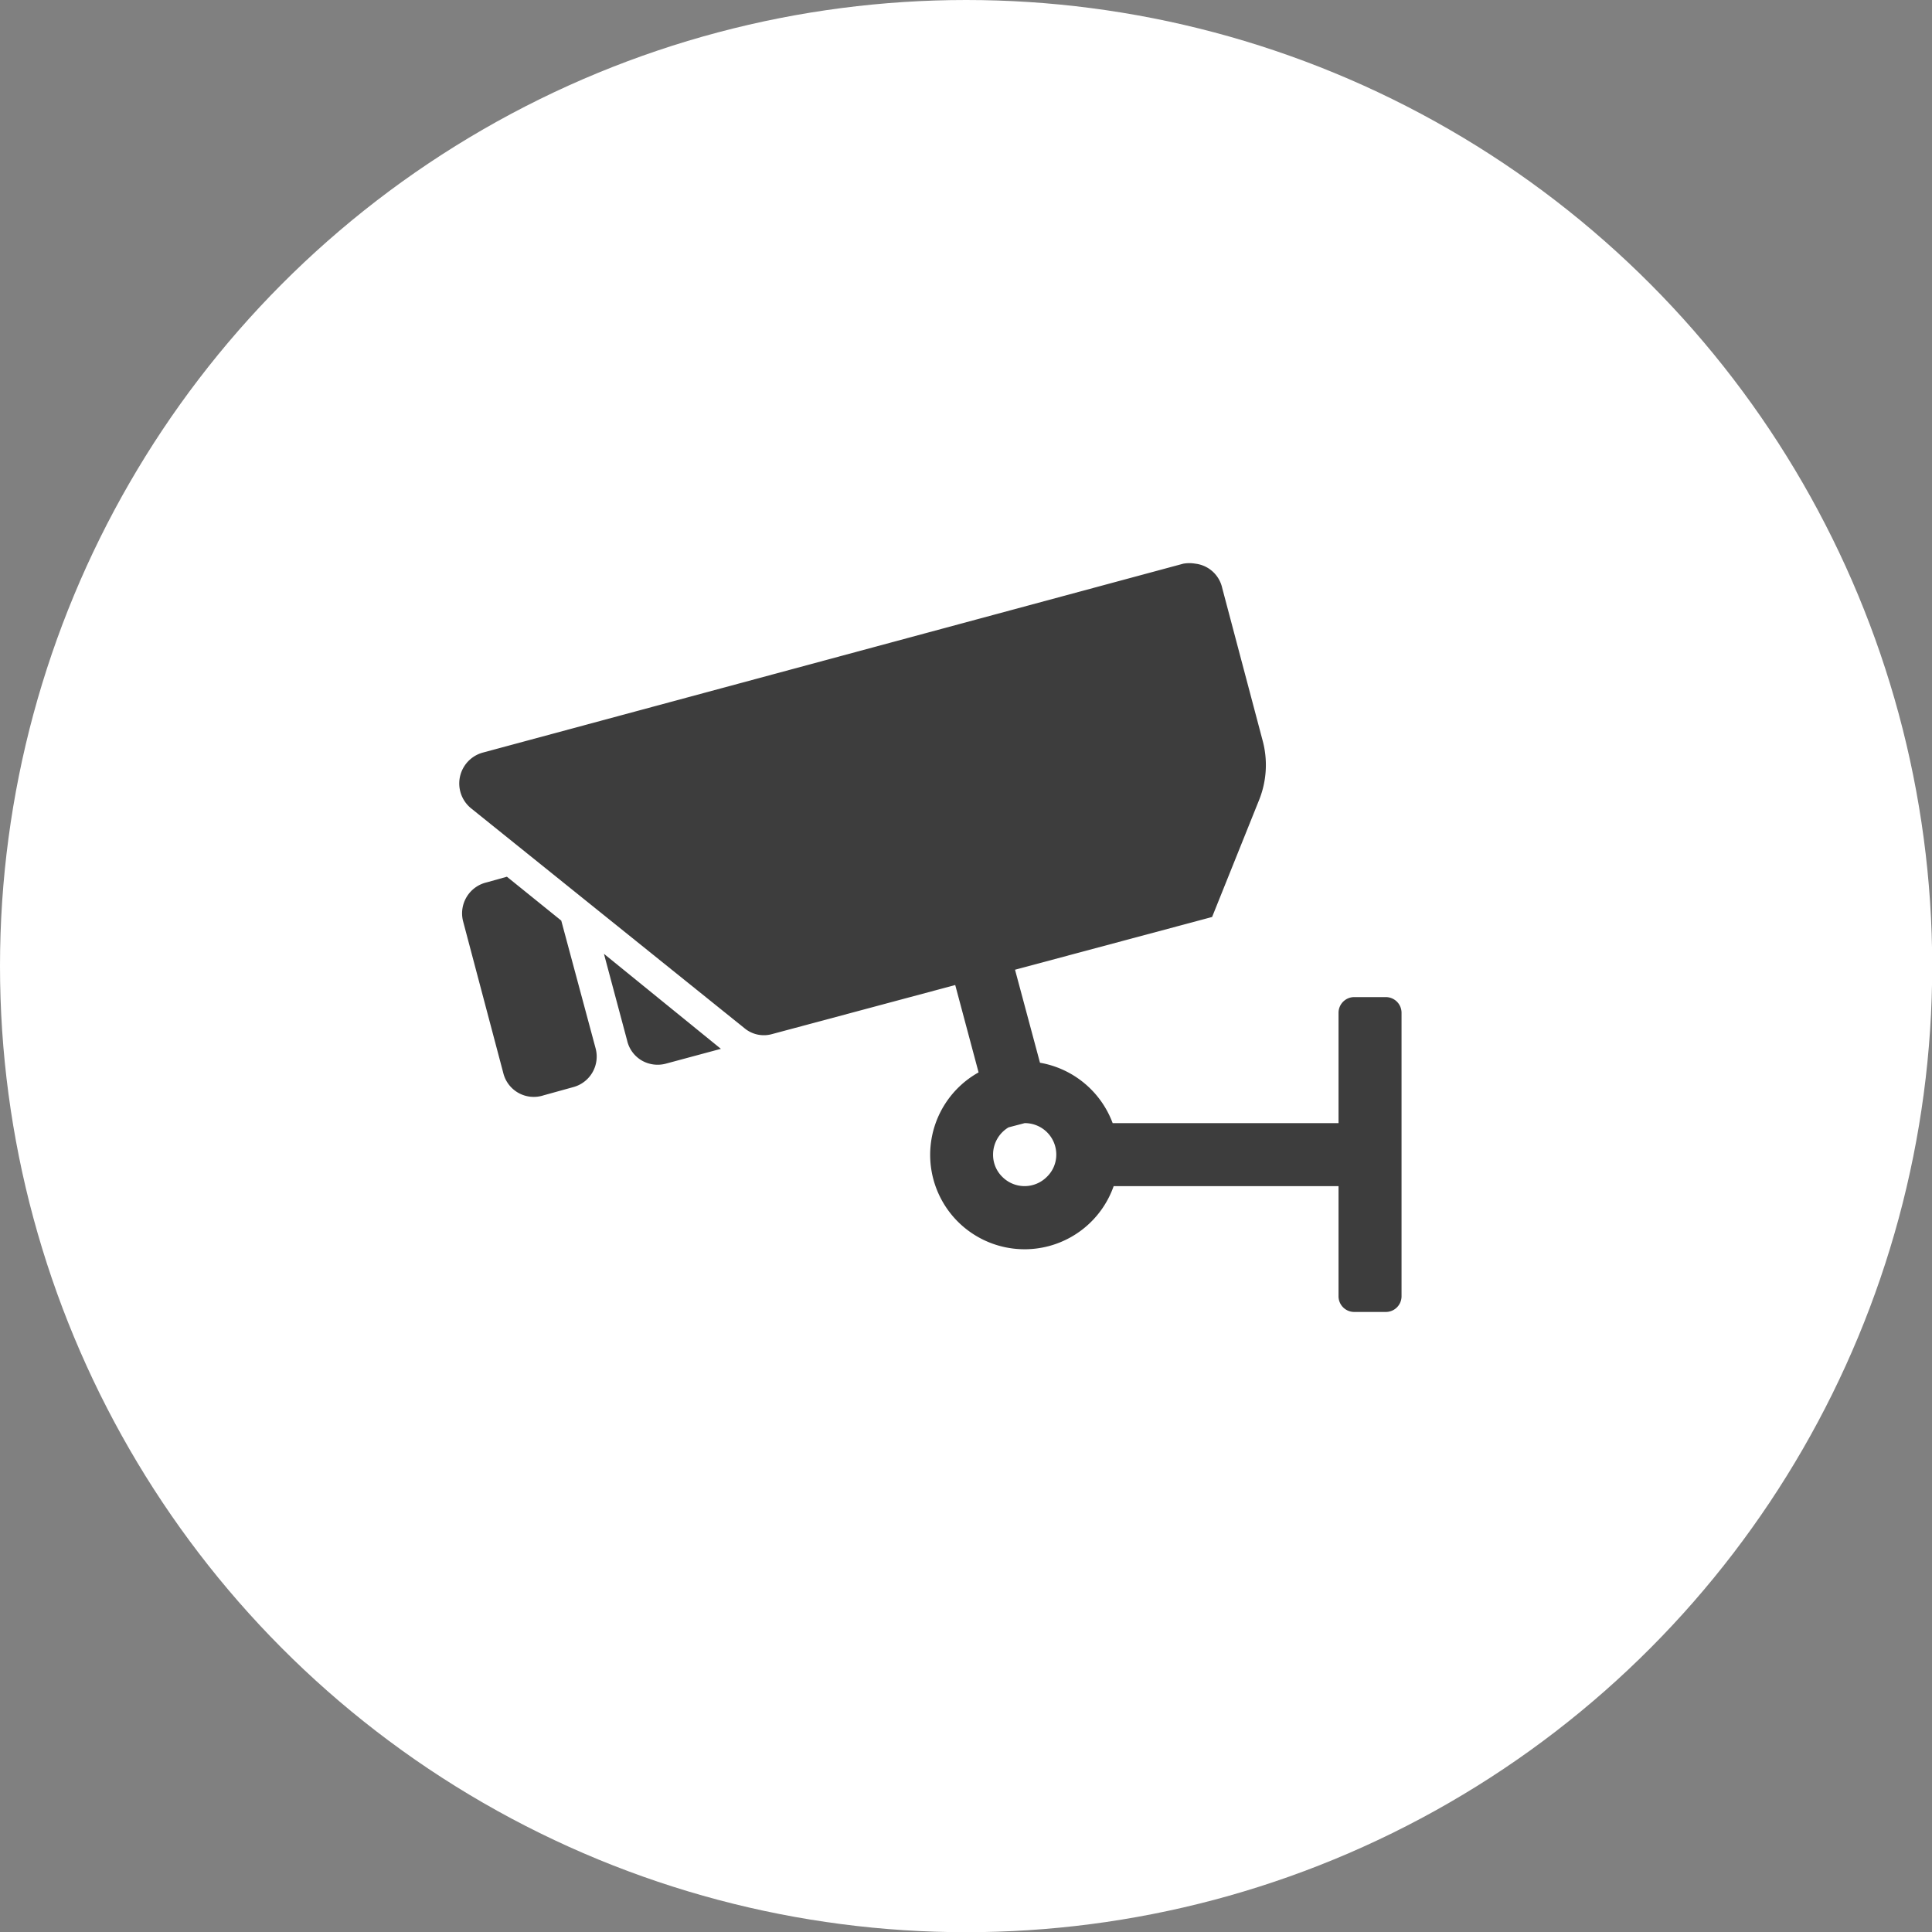
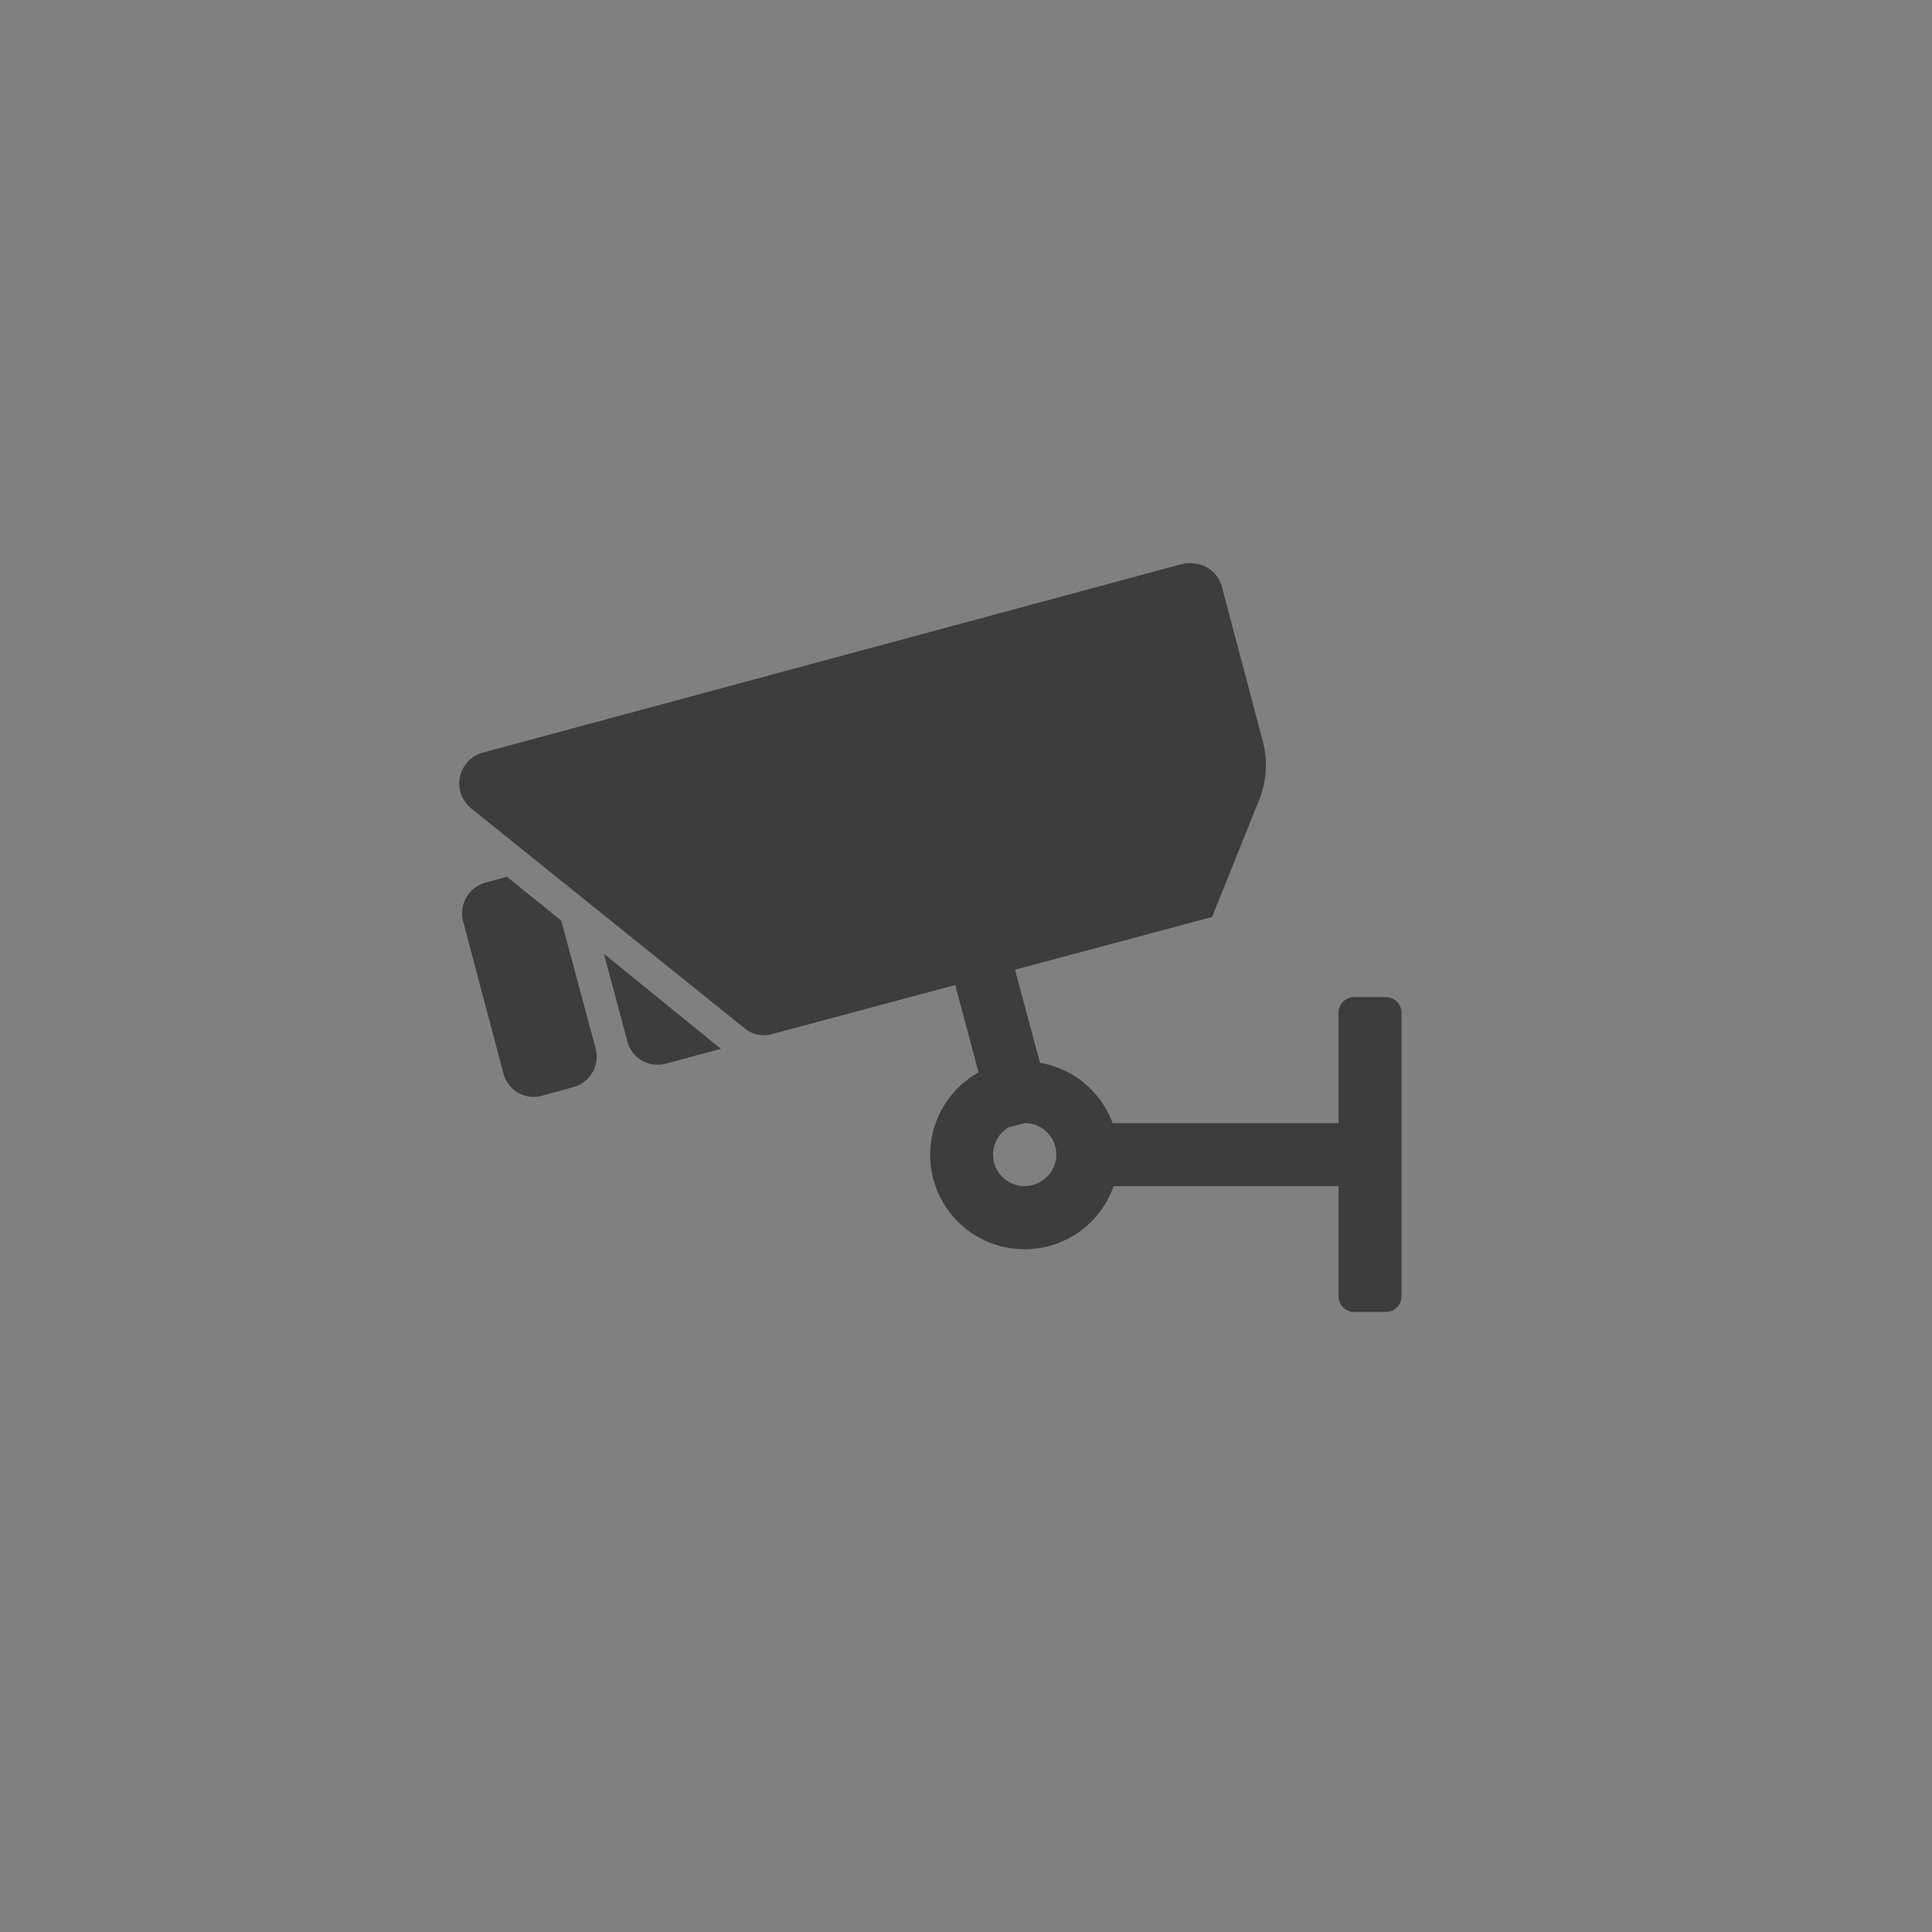
<svg xmlns="http://www.w3.org/2000/svg" viewBox="0 0 95.97 95.97">
  <rect x="0" y="0" width="95.97" height="95.97" fill="#808080" stroke="none" />
  <defs>
    <style>.cls-1{fill:#fff;}.cls-2{fill:#3d3d3d;}</style>
  </defs>
  <g id="Layer_2" data-name="Layer 2">
    <g id="ΦΙΛΤΡΑ">
-       <circle class="cls-1" cx="47.99" cy="47.99" r="47.99" />
-       <path class="cls-2" d="M59.38,28a1.74,1.74,0,0,0-.6,0L24,37.38a1.59,1.59,0,0,0-.59,2.78L37,51.09h0a1.5,1.5,0,0,0,1.34.28l9.11-2.44,1.16,4.34h0a4.69,4.69,0,1,0,6.71,5.65H66.49v5.47a.78.78,0,0,0,.79.78h1.56a.78.78,0,0,0,.78-.78V50.31a.78.78,0,0,0-.78-.78H67.28a.78.78,0,0,0-.79.78v5.48H55.27a4.71,4.71,0,0,0-3.61-3l-1.24-4.62,9.79-2.62,2.33-5.8a4.66,4.66,0,0,0,.17-3l-2-7.55A1.55,1.55,0,0,0,59.38,28ZM25.18,43.55l-1,.28h0A1.58,1.58,0,0,0,23,45.75l2,7.55A1.56,1.56,0,0,0,27,54.41L28.48,54a1.57,1.57,0,0,0,1.11-1.91l-1.71-6.36ZM30,47.38l1.15,4.3a1.55,1.55,0,0,0,.73,1,1.58,1.58,0,0,0,1.18.16l2.75-.74Zm20.9,8.41h0a1.56,1.56,0,0,1,1.57,1.56A1.53,1.53,0,0,1,52,58.46a1.56,1.56,0,0,1-2.21,0,1.53,1.53,0,0,1-.46-1.11A1.57,1.57,0,0,1,50.1,56Z" />
+       <path class="cls-2" d="M59.38,28a1.74,1.74,0,0,0-.6,0L24,37.38a1.59,1.59,0,0,0-.59,2.78L37,51.09h0a1.5,1.5,0,0,0,1.34.28l9.11-2.44,1.16,4.34h0a4.69,4.69,0,1,0,6.71,5.65H66.49v5.47a.78.78,0,0,0,.79.78h1.56a.78.78,0,0,0,.78-.78V50.31a.78.78,0,0,0-.78-.78H67.28a.78.78,0,0,0-.79.78v5.48H55.27a4.71,4.71,0,0,0-3.61-3l-1.24-4.62,9.79-2.62,2.33-5.8a4.66,4.66,0,0,0,.17-3l-2-7.55A1.55,1.55,0,0,0,59.38,28M25.18,43.55l-1,.28h0A1.58,1.58,0,0,0,23,45.75l2,7.55A1.56,1.56,0,0,0,27,54.41L28.48,54a1.57,1.57,0,0,0,1.11-1.91l-1.71-6.36ZM30,47.38l1.15,4.3a1.55,1.55,0,0,0,.73,1,1.58,1.58,0,0,0,1.18.16l2.75-.74Zm20.9,8.41h0a1.56,1.56,0,0,1,1.57,1.56A1.53,1.53,0,0,1,52,58.46a1.56,1.56,0,0,1-2.21,0,1.53,1.53,0,0,1-.46-1.11A1.57,1.57,0,0,1,50.1,56Z" />
    </g>
  </g>
</svg>